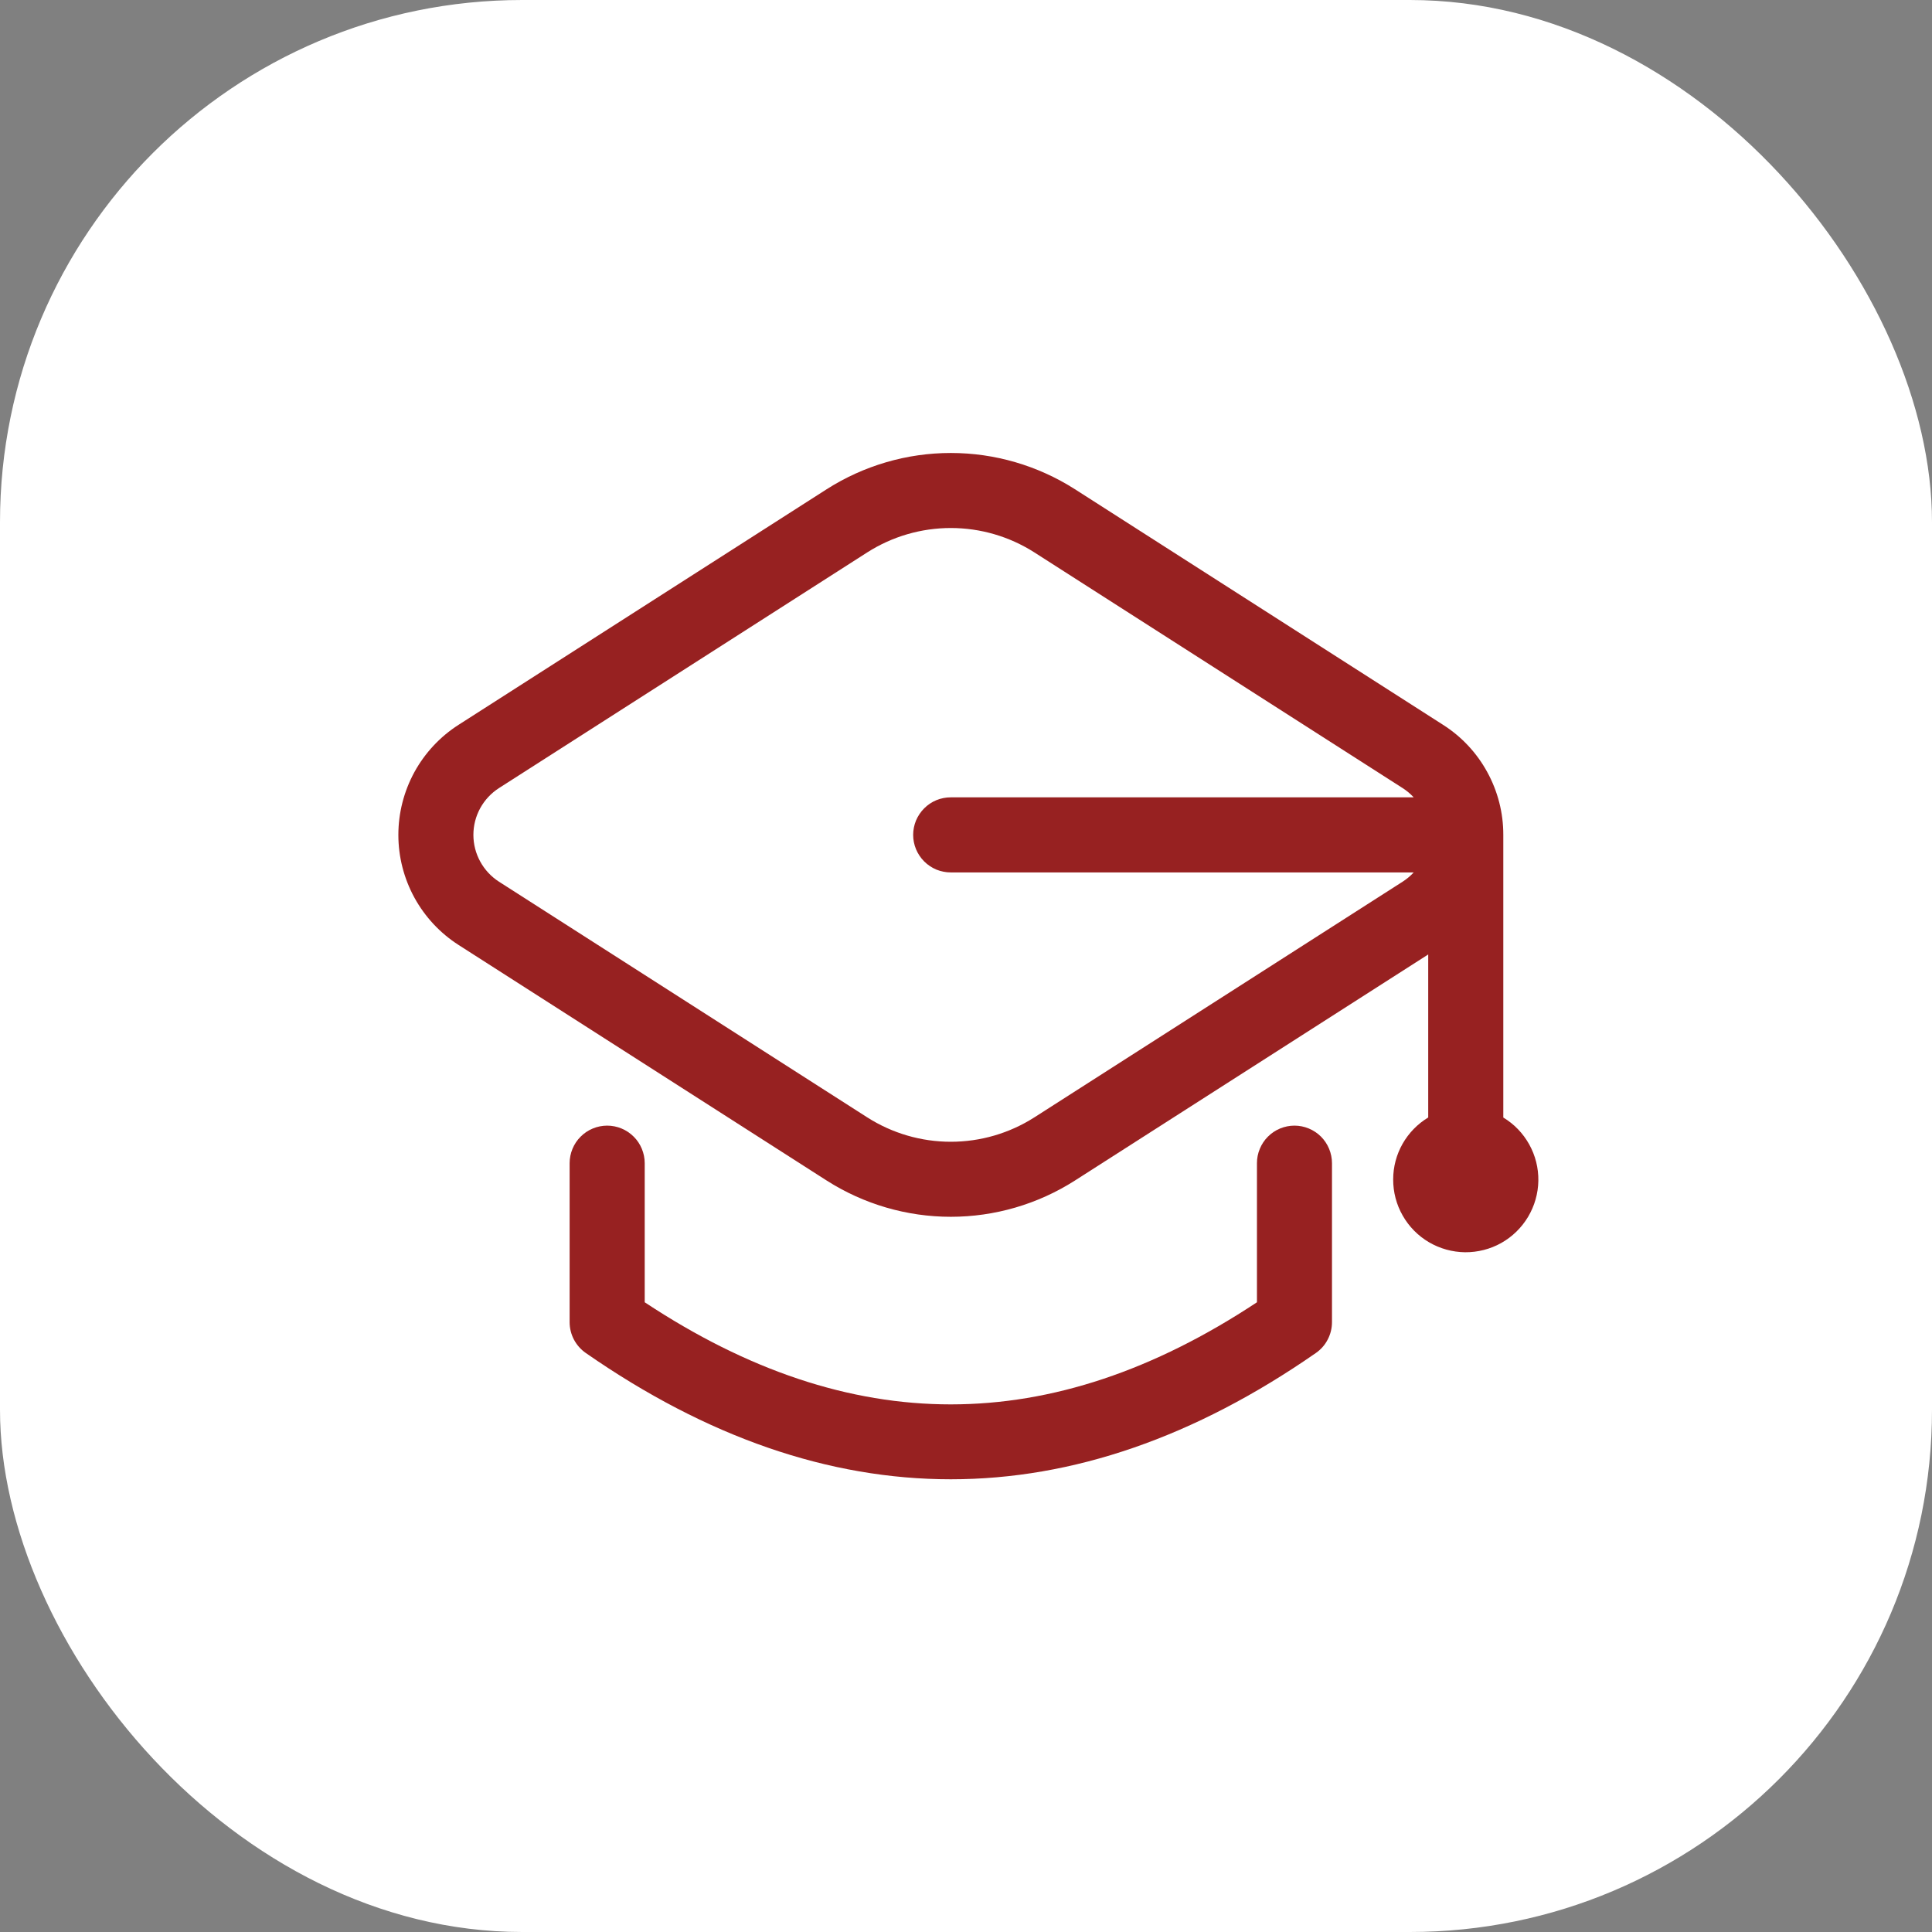
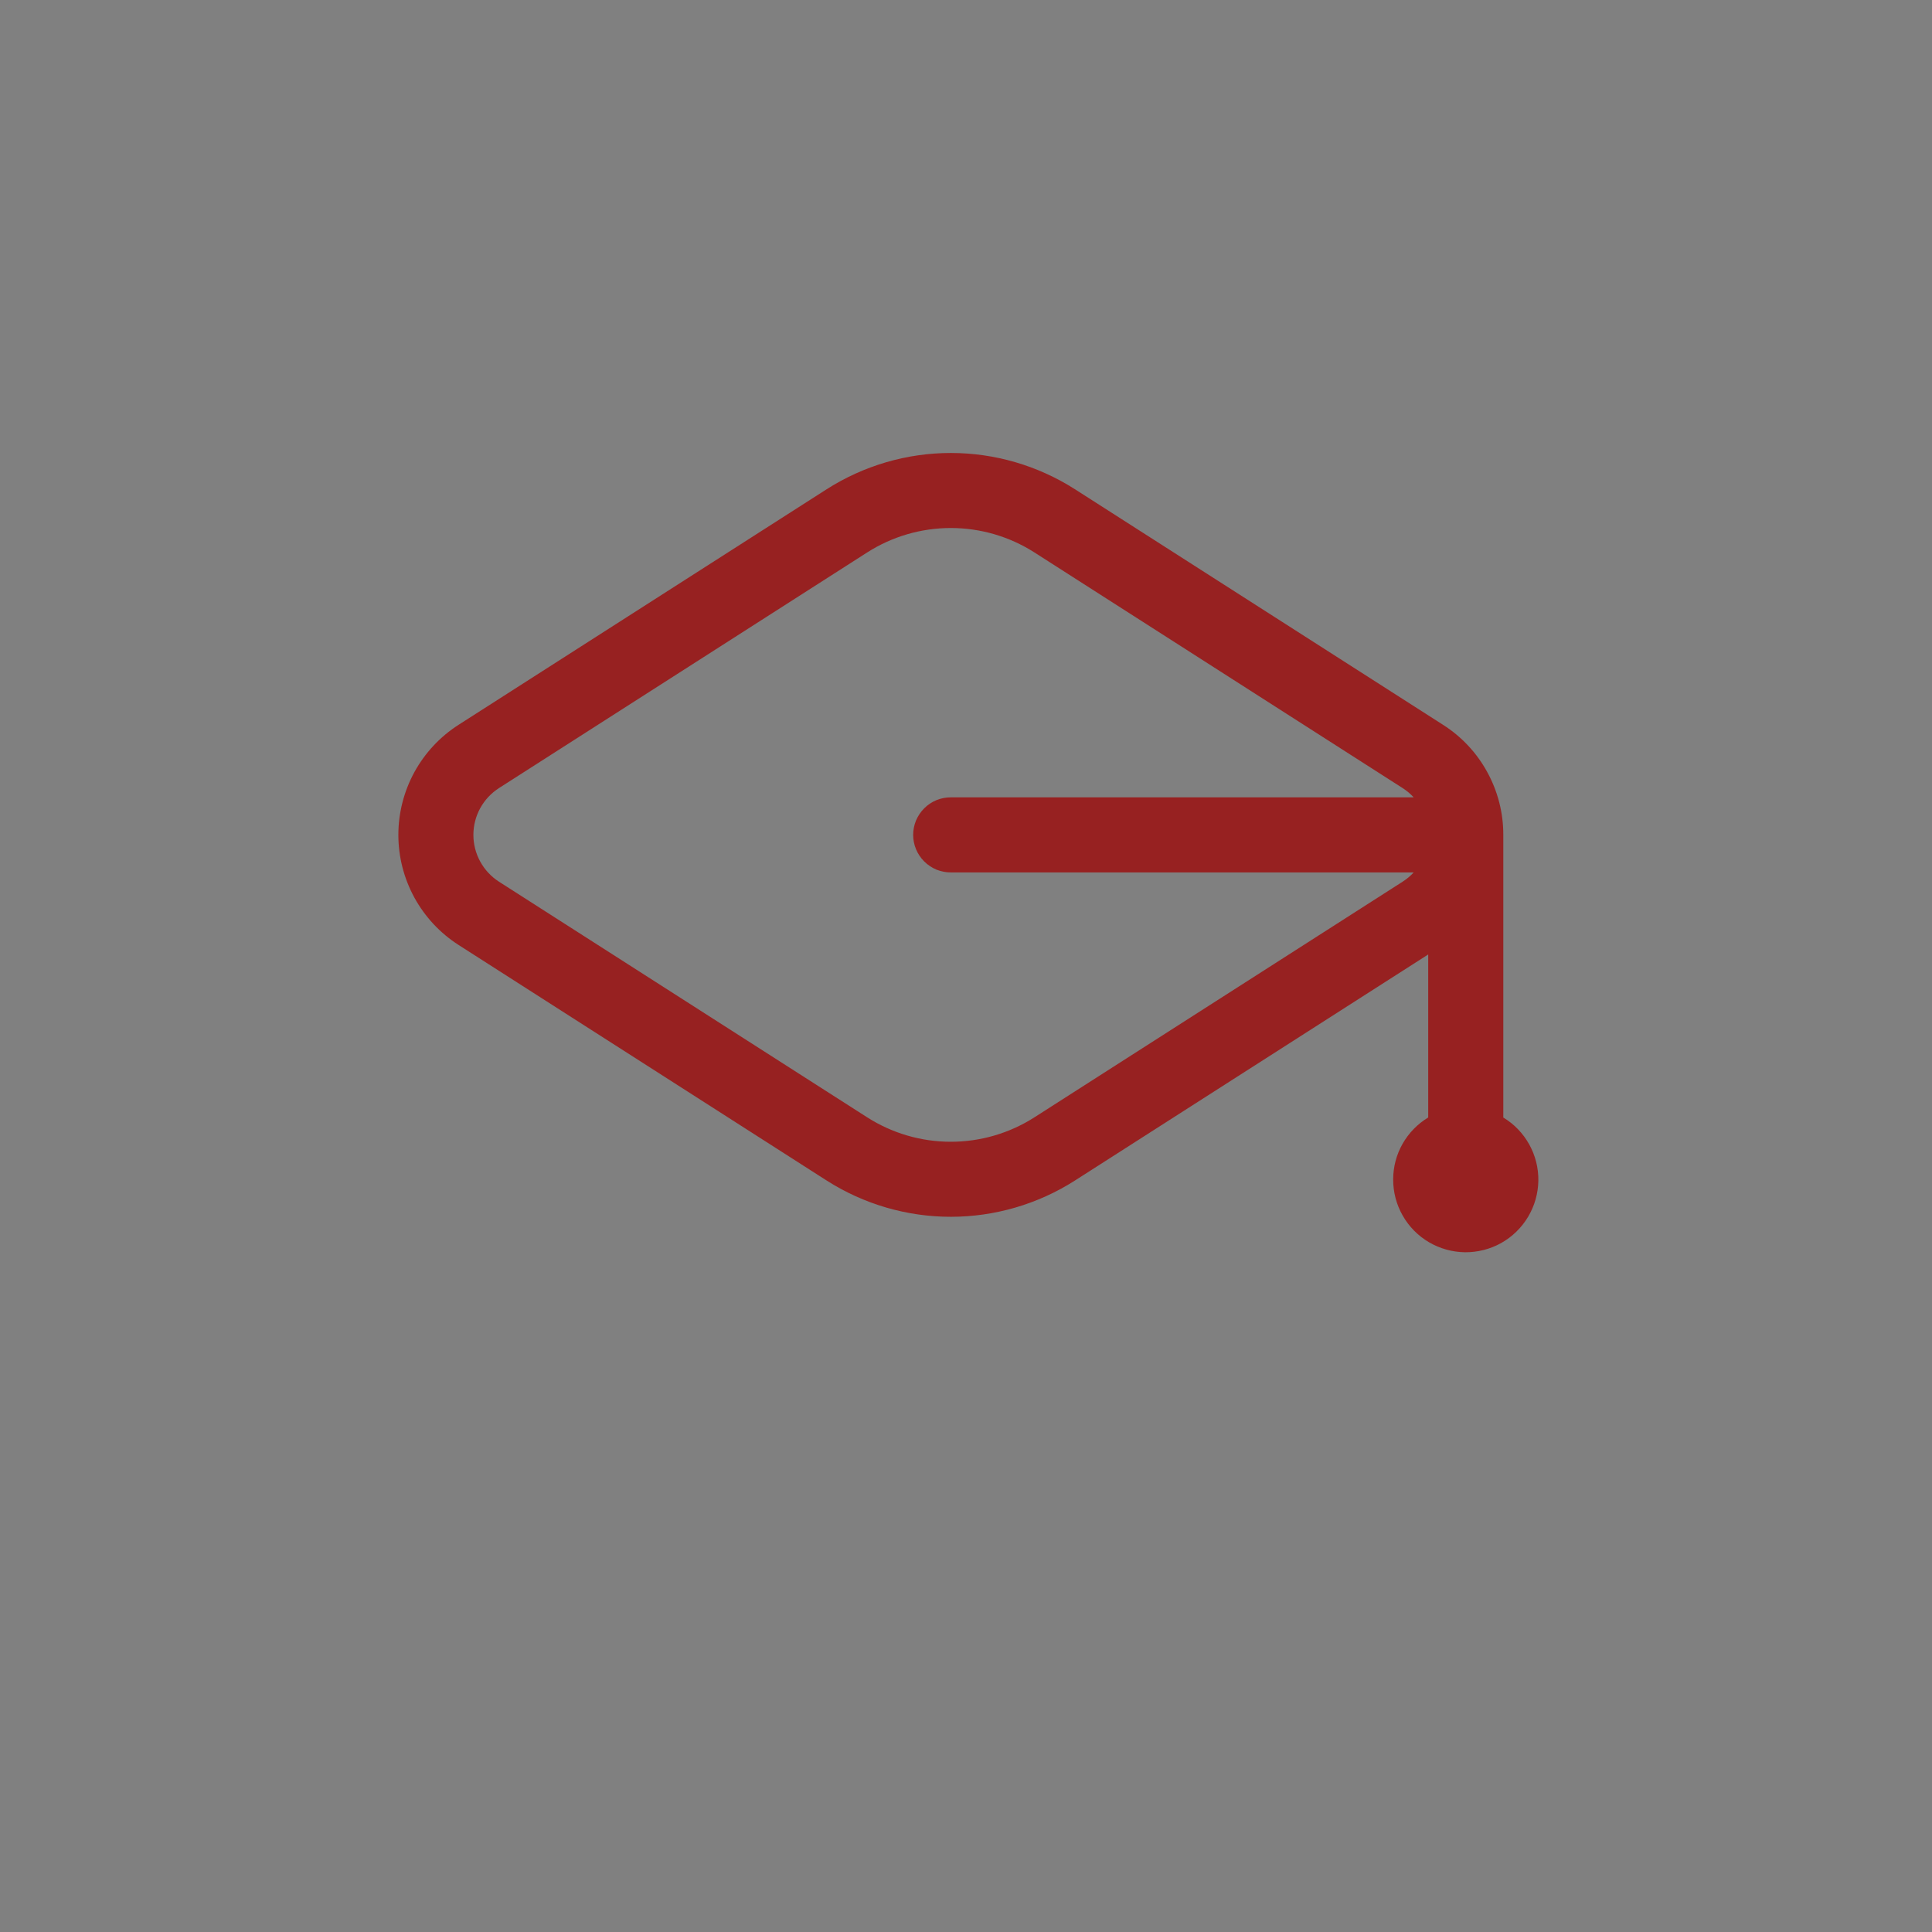
<svg xmlns="http://www.w3.org/2000/svg" width="37" height="37" viewBox="0 0 37 37" fill="none">
  <rect x="0" y="0" width="37" height="37" fill="#808080" stroke="none" />
-   <rect width="37" height="37" rx="10" fill="white" />
  <path d="M26.681 22.586C26.68 22.829 26.742 23.068 26.863 23.279C26.983 23.491 27.157 23.667 27.366 23.79C27.576 23.913 27.814 23.979 28.057 23.982C28.3 23.984 28.54 23.923 28.752 23.804C28.963 23.685 29.14 23.512 29.265 23.303C29.389 23.094 29.457 22.857 29.461 22.614C29.465 22.37 29.405 22.131 29.287 21.918C29.169 21.705 28.998 21.527 28.79 21.402V15.989C28.791 15.569 28.685 15.155 28.483 14.787C28.282 14.418 27.99 14.106 27.636 13.881L20.584 9.368C19.875 8.916 19.051 8.675 18.209 8.675C17.368 8.675 16.544 8.916 15.834 9.368L8.782 13.881C8.429 14.107 8.138 14.419 7.936 14.787C7.735 15.156 7.629 15.569 7.629 15.989C7.629 16.409 7.735 16.822 7.936 17.19C8.138 17.559 8.429 17.871 8.782 18.097L15.834 22.61C16.544 23.062 17.367 23.303 18.209 23.303C19.051 23.303 19.875 23.062 20.584 22.61L27.352 18.279V21.401C27.148 21.524 26.979 21.698 26.861 21.905C26.743 22.113 26.681 22.348 26.681 22.586ZM26.861 16.886L19.809 21.399C19.331 21.704 18.776 21.866 18.209 21.866C17.642 21.866 17.087 21.704 16.609 21.399L9.557 16.886C9.407 16.79 9.283 16.657 9.197 16.5C9.111 16.343 9.066 16.168 9.066 15.989C9.066 15.81 9.111 15.634 9.197 15.477C9.283 15.321 9.407 15.188 9.557 15.092L16.609 10.579C17.087 10.274 17.642 10.112 18.209 10.112C18.776 10.112 19.331 10.274 19.809 10.579L26.861 15.092C26.939 15.142 27.011 15.202 27.074 15.27H18.209C18.115 15.27 18.021 15.288 17.933 15.324C17.846 15.36 17.767 15.413 17.7 15.48C17.633 15.547 17.58 15.626 17.543 15.713C17.507 15.801 17.488 15.894 17.488 15.989C17.488 16.084 17.507 16.177 17.543 16.264C17.58 16.352 17.633 16.431 17.7 16.498C17.767 16.565 17.846 16.617 17.933 16.654C18.021 16.689 18.115 16.708 18.209 16.708H27.074C27.011 16.776 26.939 16.836 26.861 16.886Z" fill="#972121" />
-   <path d="M11.628 21.557C11.534 21.557 11.44 21.576 11.353 21.612C11.266 21.648 11.186 21.701 11.12 21.768C11.053 21.834 11 21.914 10.964 22.001C10.928 22.088 10.909 22.182 10.909 22.276V25.321C10.909 25.437 10.937 25.551 10.991 25.654C11.045 25.756 11.123 25.845 11.218 25.911C13.537 27.523 15.873 28.33 18.209 28.33C20.545 28.33 22.881 27.523 25.201 25.911C25.296 25.845 25.374 25.757 25.427 25.654C25.481 25.551 25.509 25.437 25.509 25.321V22.276C25.509 22.182 25.49 22.088 25.454 22.001C25.418 21.914 25.365 21.835 25.299 21.768C25.232 21.701 25.152 21.648 25.065 21.612C24.978 21.576 24.885 21.557 24.79 21.557C24.696 21.557 24.603 21.576 24.515 21.612C24.428 21.648 24.349 21.701 24.282 21.768C24.215 21.835 24.163 21.914 24.127 22.001C24.09 22.088 24.072 22.182 24.072 22.276V24.94C20.131 27.547 16.288 27.548 12.347 24.94V22.276C12.347 22.182 12.328 22.088 12.292 22.001C12.256 21.914 12.203 21.834 12.136 21.768C12.069 21.701 11.99 21.648 11.903 21.612C11.816 21.576 11.722 21.557 11.628 21.557Z" fill="#972121" />
</svg>